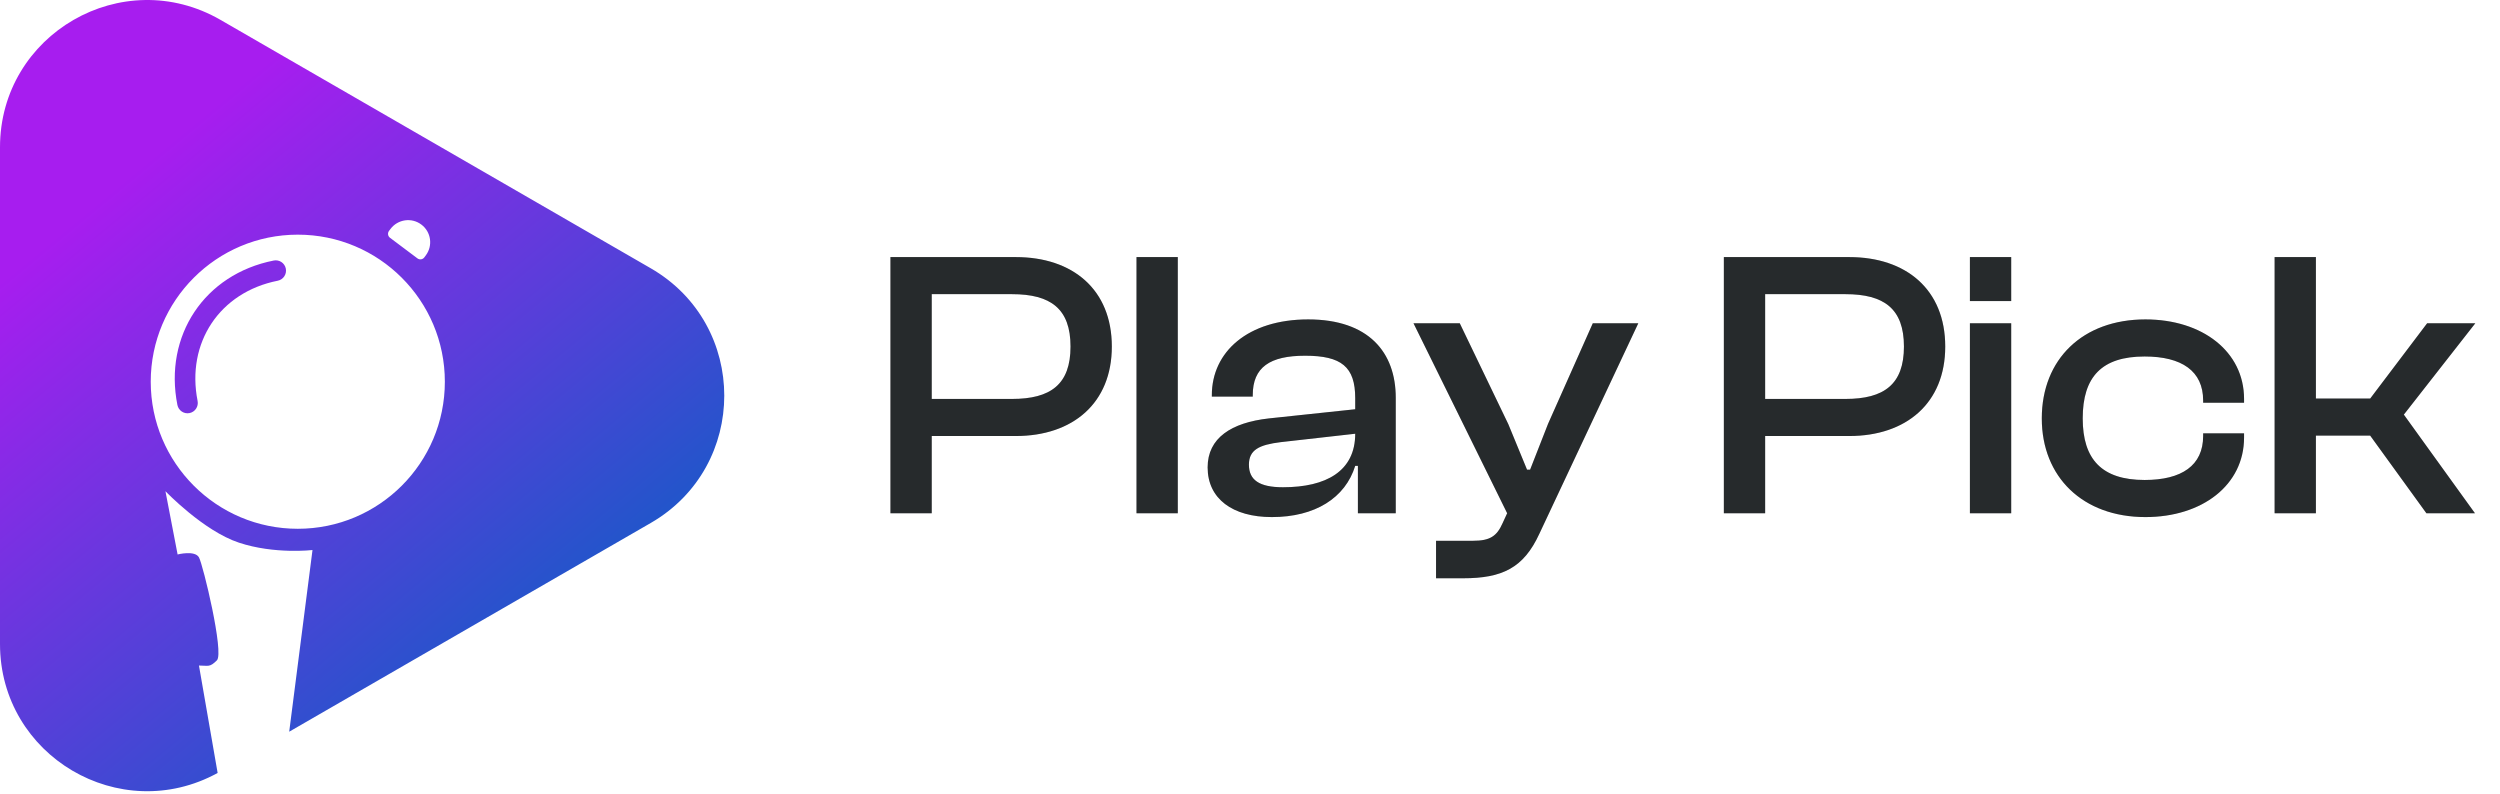
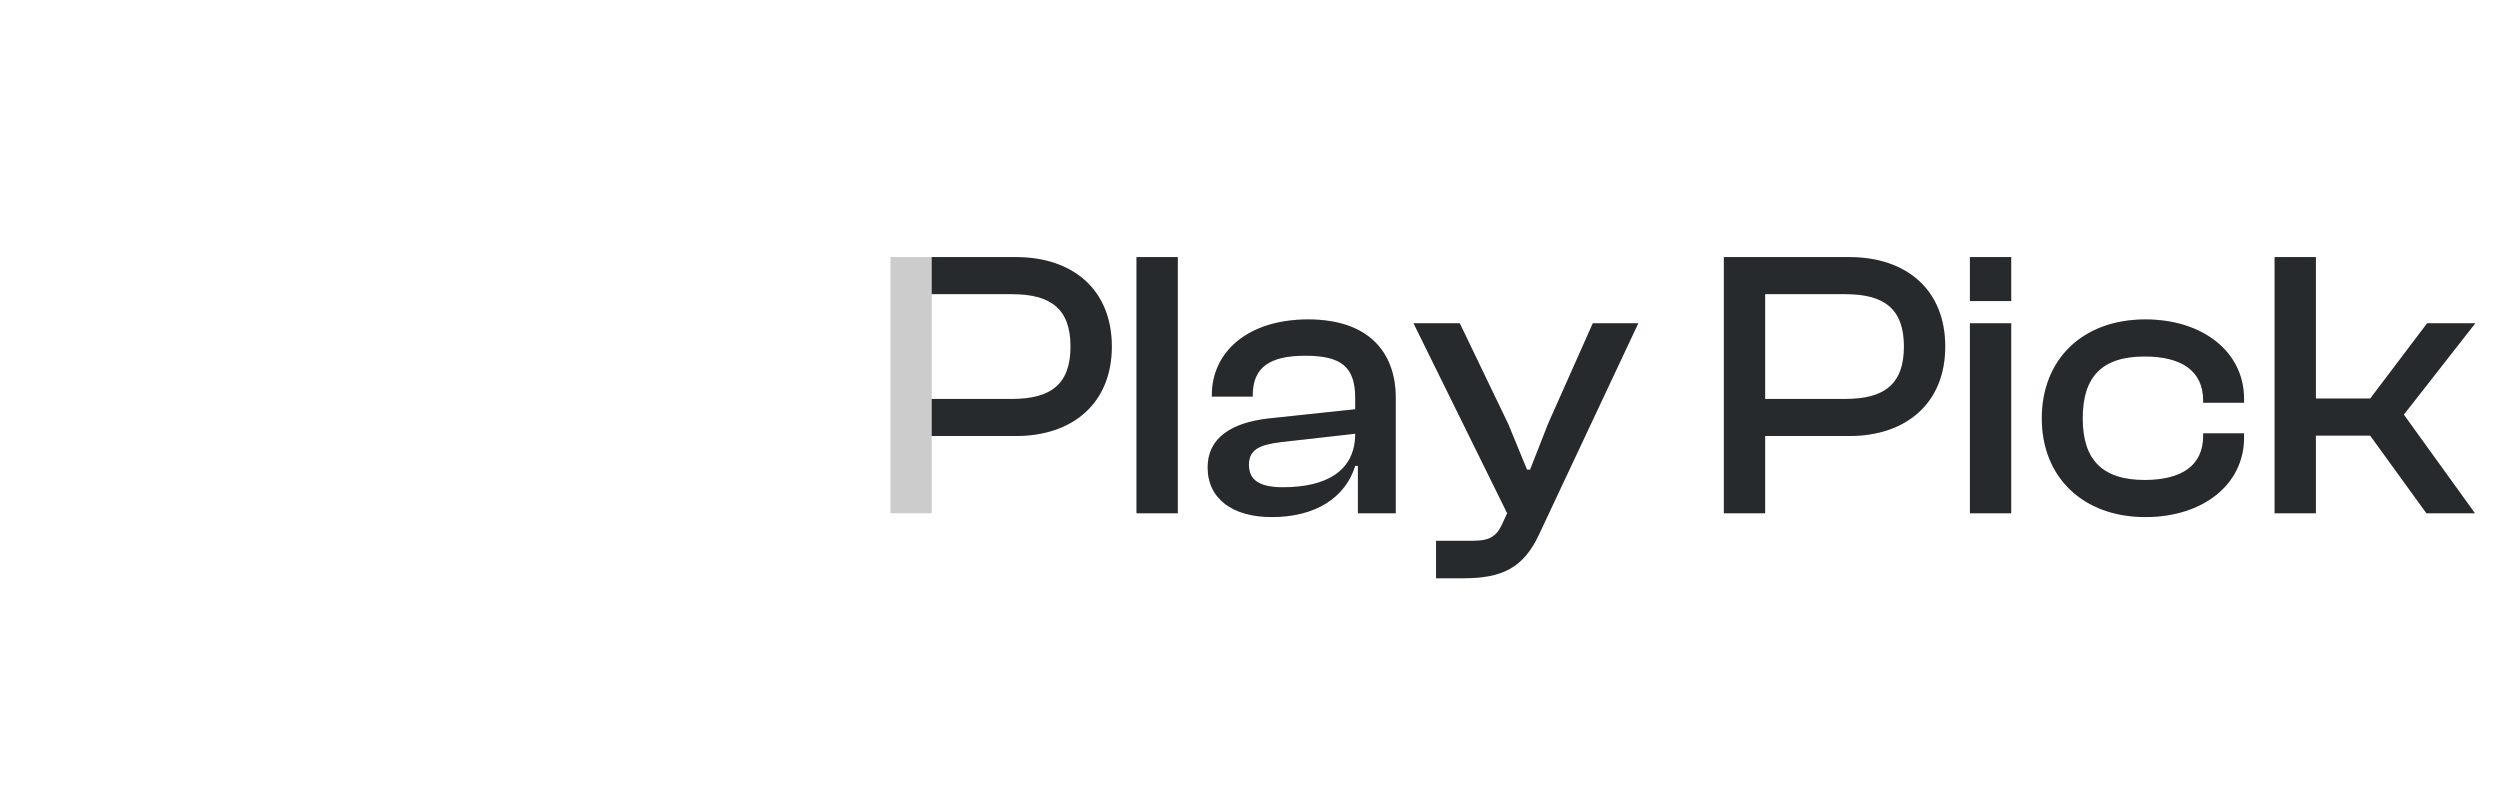
<svg xmlns="http://www.w3.org/2000/svg" width="170" height="54" viewBox="0 0 170 54" fill="none">
-   <path d="M0 10.015C0 2.317 8.333 -2.494 15 1.355L44.25 18.242C50.917 22.091 50.917 31.713 44.25 35.563L19.666 49.756L21.25 37.402C21.239 37.404 18.666 37.703 16.25 36.902C13.839 36.104 11.273 33.426 11.25 33.402L12.077 37.704C12.085 37.702 13.251 37.404 13.529 37.902C13.809 38.403 15.25 44.402 14.75 44.902C14.25 45.402 14.164 45.256 13.529 45.256L14.799 52.561C8.167 56.201 4.18613e-05 51.411 0 43.79V10.015ZM20.25 15.957C14.727 15.957 10.25 20.434 10.25 25.957C10.25 31.48 14.727 35.957 20.25 35.957C25.773 35.957 30.25 31.48 30.25 25.957C30.25 20.434 25.773 15.957 20.25 15.957ZM18.614 17.716C18.993 17.641 19.361 17.888 19.436 18.267C19.511 18.645 19.265 19.014 18.887 19.089C14.935 19.872 12.653 23.309 13.437 27.267C13.511 27.646 13.265 28.015 12.886 28.09C12.507 28.165 12.139 27.918 12.063 27.539C11.131 22.829 13.898 18.65 18.614 17.716ZM28.653 15.271C27.991 14.773 27.05 14.907 26.553 15.569L26.453 15.702C26.343 15.849 26.372 16.058 26.52 16.169L28.386 17.57C28.533 17.681 28.741 17.651 28.852 17.504L28.952 17.37C29.449 16.708 29.316 15.768 28.653 15.271Z" fill="url(#paint0_linear_6828_130904)" />
-   <path d="M63.358 34.901H60.55V17.482H69.078C72.952 17.482 75.604 19.692 75.604 23.566C75.604 27.413 72.952 29.649 69.078 29.649H63.358V34.901ZM68.818 20.003H63.358V27.128H68.818C71.444 27.128 72.796 26.14 72.796 23.566C72.796 20.991 71.444 20.003 68.818 20.003ZM80.09 34.901H77.282V17.482H80.09V34.901ZM86.487 35.161C83.809 35.161 82.119 33.913 82.119 31.782C82.119 29.779 83.731 28.739 86.279 28.453L92.155 27.829V27.076C92.155 24.944 91.219 24.189 88.749 24.189C86.357 24.189 85.187 24.97 85.187 26.867V26.971H82.405V26.867C82.405 23.93 84.849 21.72 88.957 21.72C93.065 21.72 94.911 23.956 94.911 27.049V34.901H92.337V31.677H92.155C91.479 33.861 89.425 35.161 86.487 35.161ZM84.927 31.599C84.927 32.639 85.629 33.133 87.241 33.133C90.179 33.133 92.155 32.041 92.155 29.494L87.085 30.066C85.629 30.247 84.927 30.585 84.927 31.599ZM99.497 39.322H97.651V36.773H100.173C101.317 36.773 101.785 36.462 102.175 35.578L102.487 34.901L96.117 21.98H99.263L102.565 28.843L103.839 31.938H104.047L105.269 28.817L108.311 21.98H111.405L104.671 36.306C103.605 38.62 102.149 39.322 99.497 39.322ZM120.03 34.901H117.222V17.482H125.75C129.624 17.482 132.276 19.692 132.276 23.566C132.276 27.413 129.624 29.649 125.75 29.649H120.03V34.901ZM125.49 20.003H120.03V27.128H125.49C128.116 27.128 129.468 26.14 129.468 23.566C129.468 20.991 128.116 20.003 125.49 20.003ZM136.762 20.471H133.954V17.482H136.762V20.471ZM136.762 34.901H133.954V21.98H136.762V34.901ZM145.888 35.161C141.624 35.161 138.842 32.431 138.842 28.453C138.842 24.424 141.624 21.72 145.888 21.72C149.762 21.72 152.596 23.904 152.596 27.128V27.387H149.814V27.232C149.814 25.23 148.358 24.241 145.836 24.241C142.924 24.241 141.624 25.619 141.624 28.453C141.624 31.235 142.924 32.639 145.836 32.639C148.358 32.639 149.814 31.651 149.814 29.649V29.468H152.596V29.753C152.596 32.977 149.762 35.161 145.888 35.161ZM157.481 34.901H154.673V17.482H157.481V27.102H161.173L165.047 21.98H168.323L163.461 28.194L168.297 34.901H164.995L161.173 29.623H157.481V34.901Z" fill="#303437" />
+   <path d="M63.358 34.901V17.482H69.078C72.952 17.482 75.604 19.692 75.604 23.566C75.604 27.413 72.952 29.649 69.078 29.649H63.358V34.901ZM68.818 20.003H63.358V27.128H68.818C71.444 27.128 72.796 26.14 72.796 23.566C72.796 20.991 71.444 20.003 68.818 20.003ZM80.09 34.901H77.282V17.482H80.09V34.901ZM86.487 35.161C83.809 35.161 82.119 33.913 82.119 31.782C82.119 29.779 83.731 28.739 86.279 28.453L92.155 27.829V27.076C92.155 24.944 91.219 24.189 88.749 24.189C86.357 24.189 85.187 24.97 85.187 26.867V26.971H82.405V26.867C82.405 23.93 84.849 21.72 88.957 21.72C93.065 21.72 94.911 23.956 94.911 27.049V34.901H92.337V31.677H92.155C91.479 33.861 89.425 35.161 86.487 35.161ZM84.927 31.599C84.927 32.639 85.629 33.133 87.241 33.133C90.179 33.133 92.155 32.041 92.155 29.494L87.085 30.066C85.629 30.247 84.927 30.585 84.927 31.599ZM99.497 39.322H97.651V36.773H100.173C101.317 36.773 101.785 36.462 102.175 35.578L102.487 34.901L96.117 21.98H99.263L102.565 28.843L103.839 31.938H104.047L105.269 28.817L108.311 21.98H111.405L104.671 36.306C103.605 38.62 102.149 39.322 99.497 39.322ZM120.03 34.901H117.222V17.482H125.75C129.624 17.482 132.276 19.692 132.276 23.566C132.276 27.413 129.624 29.649 125.75 29.649H120.03V34.901ZM125.49 20.003H120.03V27.128H125.49C128.116 27.128 129.468 26.14 129.468 23.566C129.468 20.991 128.116 20.003 125.49 20.003ZM136.762 20.471H133.954V17.482H136.762V20.471ZM136.762 34.901H133.954V21.98H136.762V34.901ZM145.888 35.161C141.624 35.161 138.842 32.431 138.842 28.453C138.842 24.424 141.624 21.72 145.888 21.72C149.762 21.72 152.596 23.904 152.596 27.128V27.387H149.814V27.232C149.814 25.23 148.358 24.241 145.836 24.241C142.924 24.241 141.624 25.619 141.624 28.453C141.624 31.235 142.924 32.639 145.836 32.639C148.358 32.639 149.814 31.651 149.814 29.649V29.468H152.596V29.753C152.596 32.977 149.762 35.161 145.888 35.161ZM157.481 34.901H154.673V17.482H157.481V27.102H161.173L165.047 21.98H168.323L163.461 28.194L168.297 34.901H164.995L161.173 29.623H157.481V34.901Z" fill="#303437" />
  <path d="M63.358 34.901H60.55V17.482H69.078C72.952 17.482 75.604 19.692 75.604 23.566C75.604 27.413 72.952 29.649 69.078 29.649H63.358V34.901ZM68.818 20.003H63.358V27.128H68.818C71.444 27.128 72.796 26.14 72.796 23.566C72.796 20.991 71.444 20.003 68.818 20.003ZM80.09 34.901H77.282V17.482H80.09V34.901ZM86.487 35.161C83.809 35.161 82.119 33.913 82.119 31.782C82.119 29.779 83.731 28.739 86.279 28.453L92.155 27.829V27.076C92.155 24.944 91.219 24.189 88.749 24.189C86.357 24.189 85.187 24.97 85.187 26.867V26.971H82.405V26.867C82.405 23.93 84.849 21.72 88.957 21.72C93.065 21.72 94.911 23.956 94.911 27.049V34.901H92.337V31.677H92.155C91.479 33.861 89.425 35.161 86.487 35.161ZM84.927 31.599C84.927 32.639 85.629 33.133 87.241 33.133C90.179 33.133 92.155 32.041 92.155 29.494L87.085 30.066C85.629 30.247 84.927 30.585 84.927 31.599ZM99.497 39.322H97.651V36.773H100.173C101.317 36.773 101.785 36.462 102.175 35.578L102.487 34.901L96.117 21.98H99.263L102.565 28.843L103.839 31.938H104.047L105.269 28.817L108.311 21.98H111.405L104.671 36.306C103.605 38.62 102.149 39.322 99.497 39.322ZM120.03 34.901H117.222V17.482H125.75C129.624 17.482 132.276 19.692 132.276 23.566C132.276 27.413 129.624 29.649 125.75 29.649H120.03V34.901ZM125.49 20.003H120.03V27.128H125.49C128.116 27.128 129.468 26.14 129.468 23.566C129.468 20.991 128.116 20.003 125.49 20.003ZM136.762 20.471H133.954V17.482H136.762V20.471ZM136.762 34.901H133.954V21.98H136.762V34.901ZM145.888 35.161C141.624 35.161 138.842 32.431 138.842 28.453C138.842 24.424 141.624 21.72 145.888 21.72C149.762 21.72 152.596 23.904 152.596 27.128V27.387H149.814V27.232C149.814 25.23 148.358 24.241 145.836 24.241C142.924 24.241 141.624 25.619 141.624 28.453C141.624 31.235 142.924 32.639 145.836 32.639C148.358 32.639 149.814 31.651 149.814 29.649V29.468H152.596V29.753C152.596 32.977 149.762 35.161 145.888 35.161ZM157.481 34.901H154.673V17.482H157.481V27.102H161.173L165.047 21.98H168.323L163.461 28.194L168.297 34.901H164.995L161.173 29.623H157.481V34.901Z" fill="black" fill-opacity="0.2" />
  <defs>
    <linearGradient id="paint0_linear_6828_130904" x1="14.25" y1="-24.598" x2="59.225" y2="29.888" gradientUnits="userSpaceOnUse">
      <stop stop-color="#A71DEF" />
      <stop offset="0.35" stop-color="#A71DEF" />
      <stop offset="1" stop-color="#125CC6" />
    </linearGradient>
  </defs>
</svg>